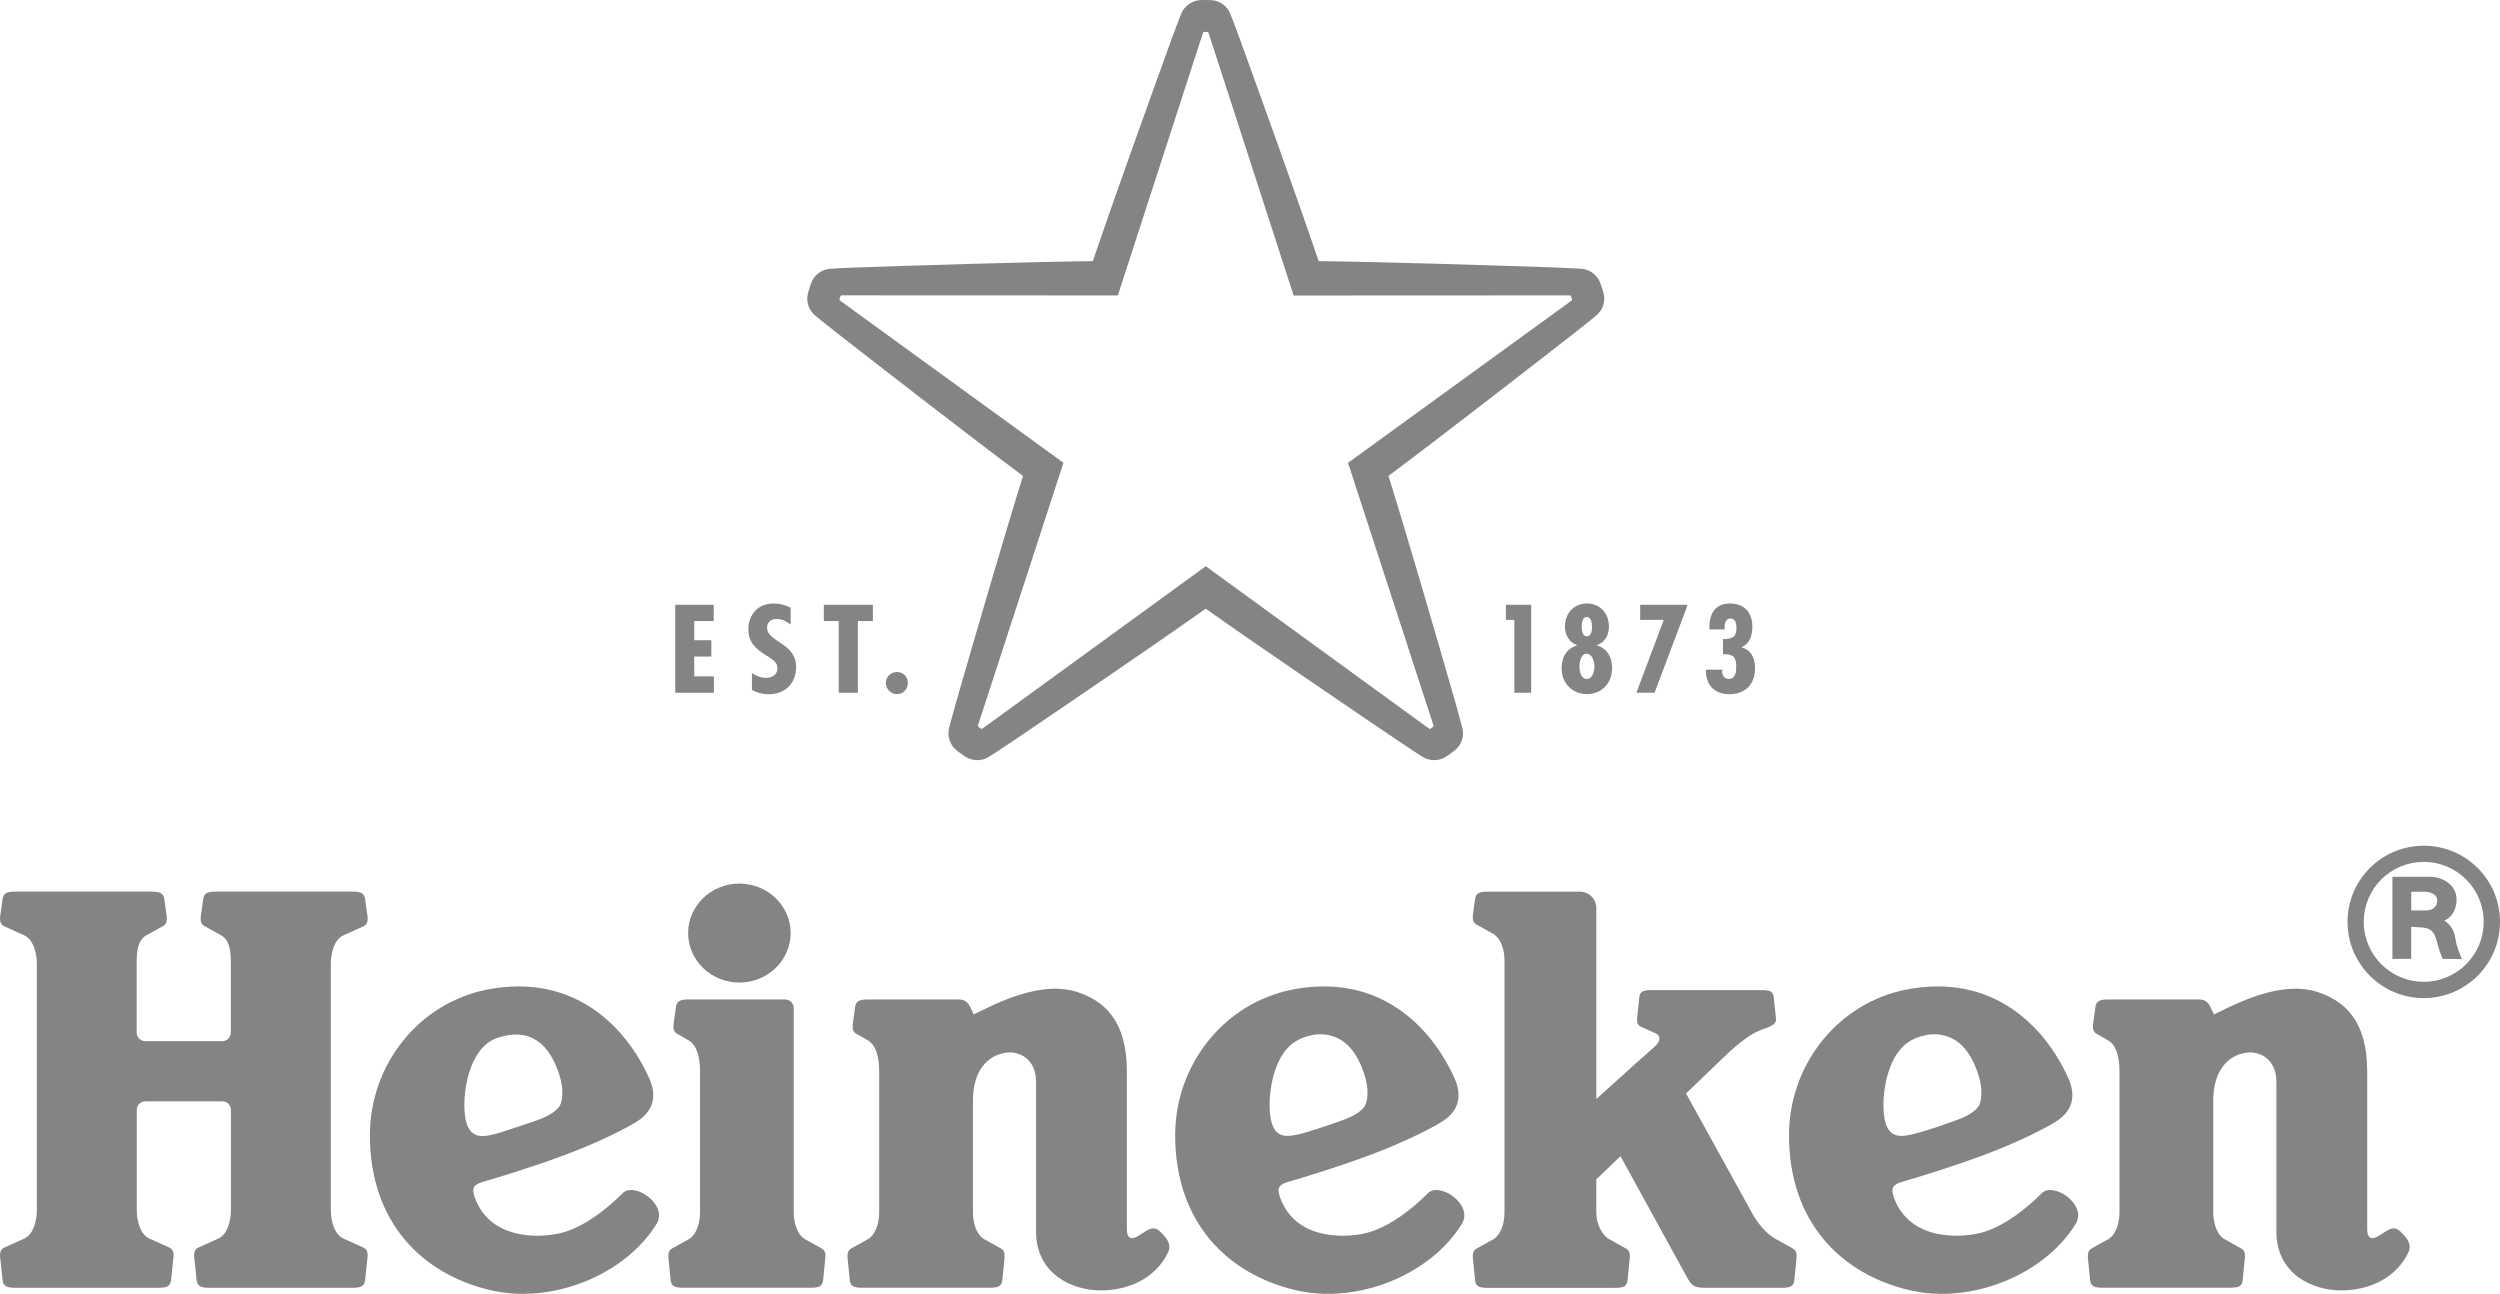
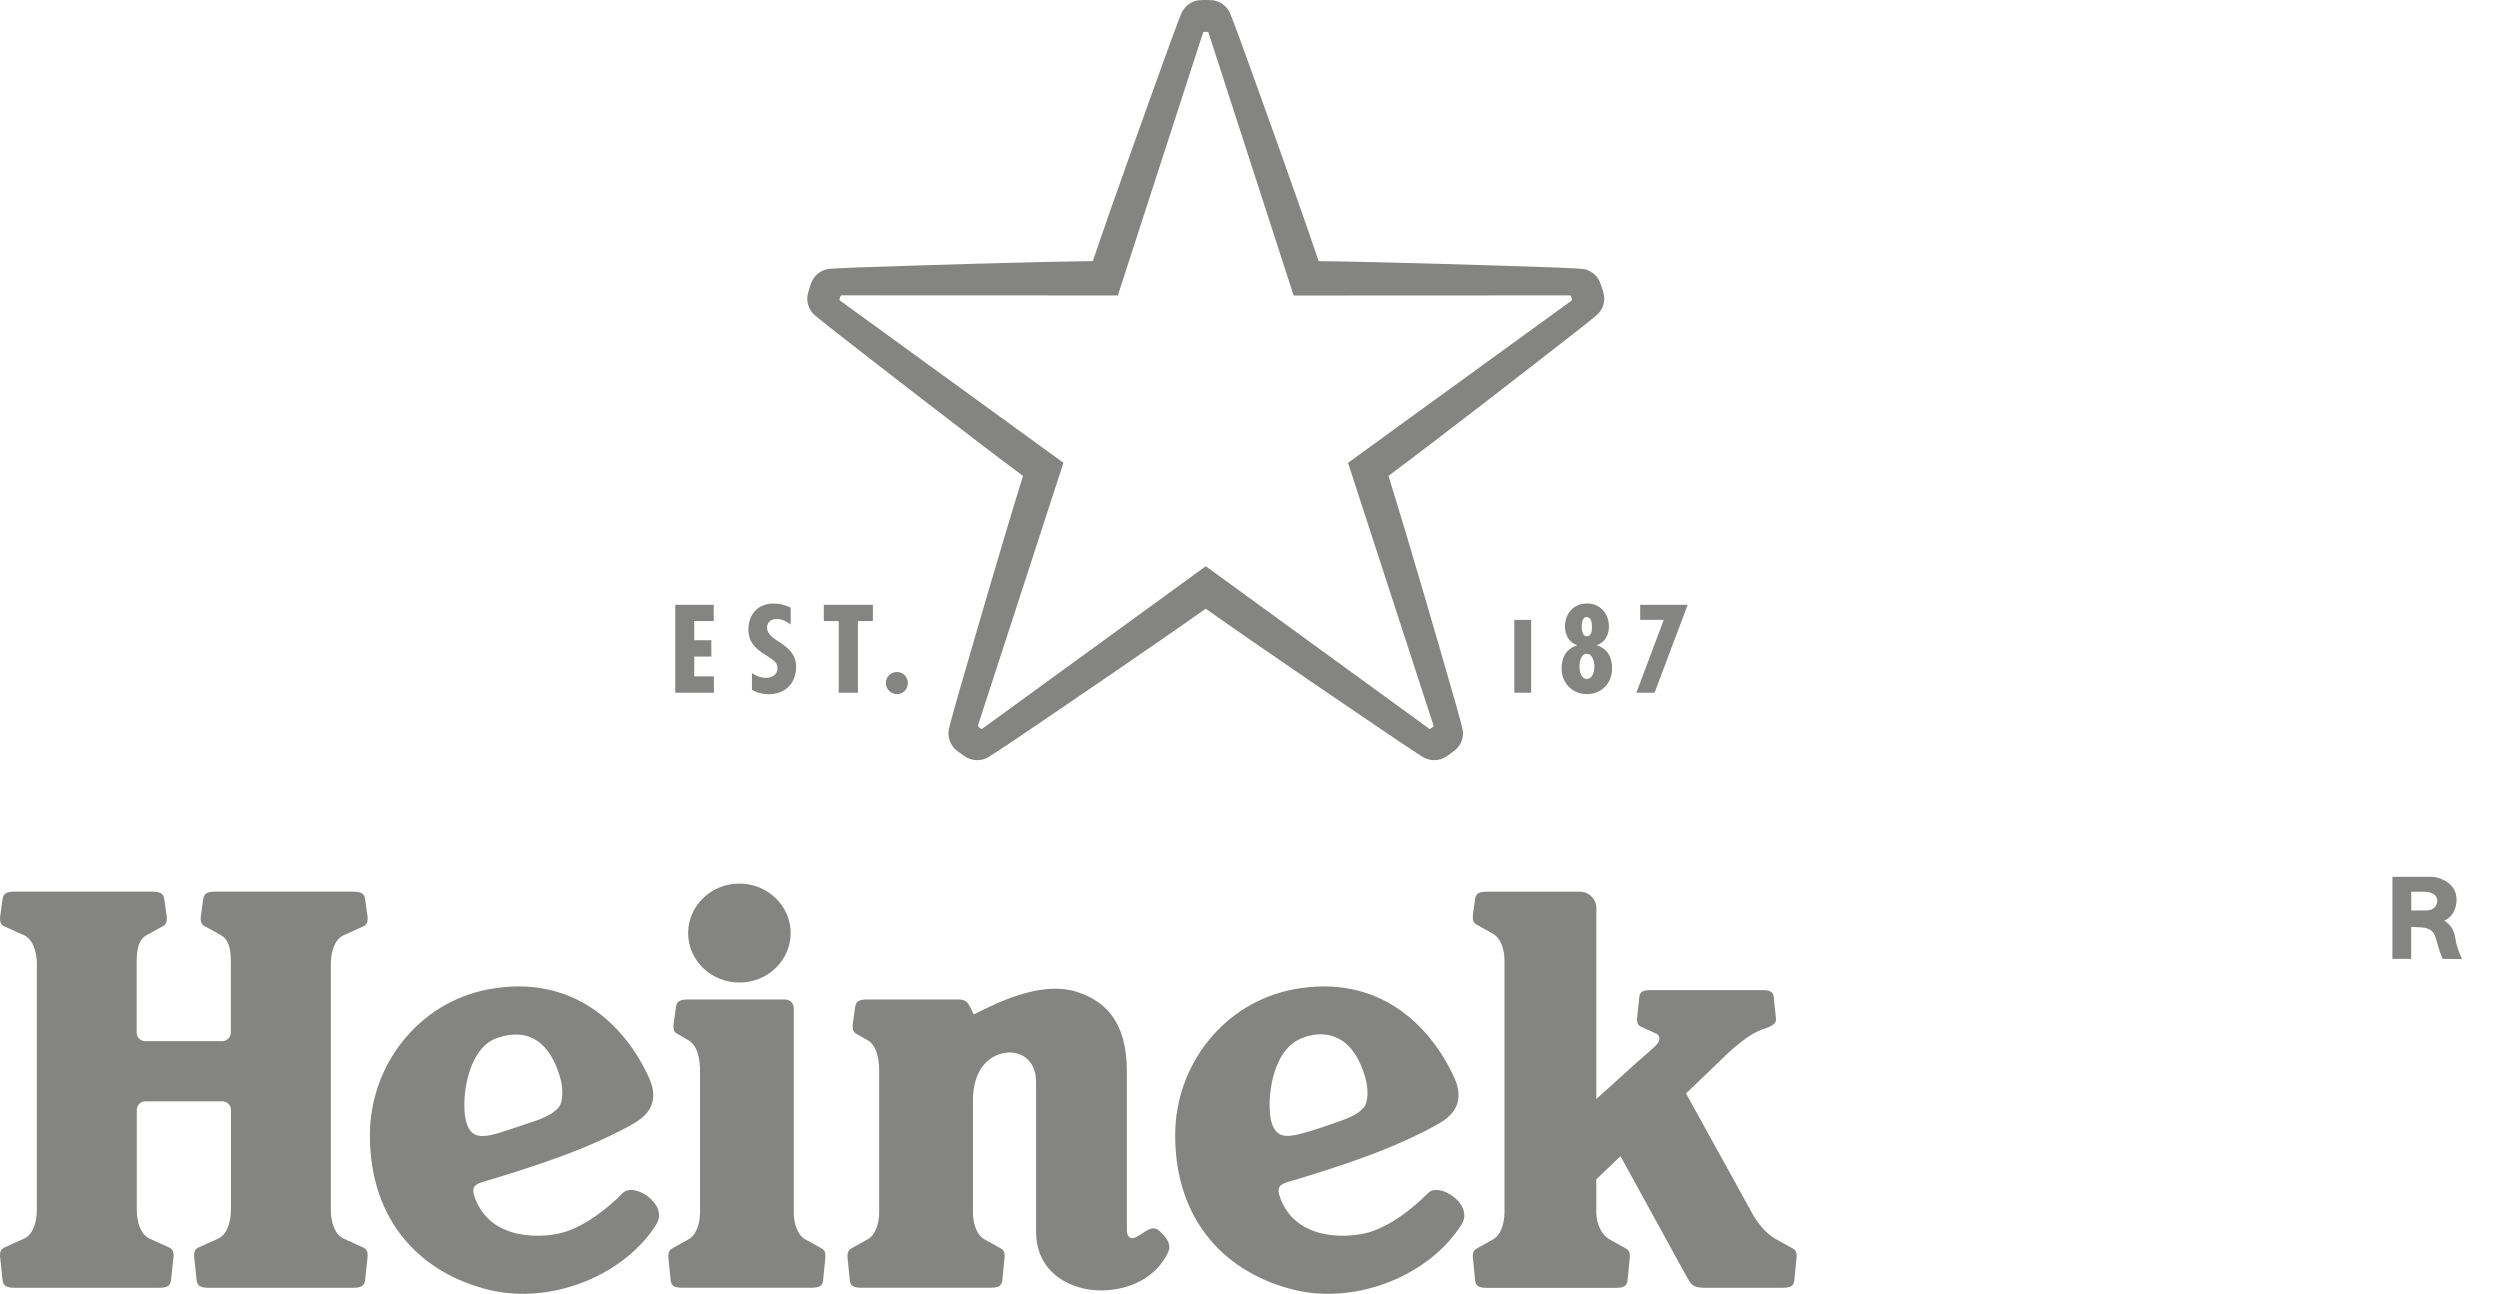
<svg xmlns="http://www.w3.org/2000/svg" width="114" height="59" viewBox="0 0 114 59" fill="none">
  <g id="Laag_1" clip-path="url(#clip0_22_234)">
    <path id="Vector" d="M73.133 13.42C73.102 13.284 73.078 13.186 73.046 13.117C73.03 13.066 72.993 12.952 72.942 12.835C72.831 12.57 72.517 12.275 72.102 12.256C72.097 12.256 71.632 12.222 70.859 12.195C68.114 12.102 63.104 11.942 60.13 11.908C59.184 9.107 57.481 4.382 56.543 1.794C56.32 1.18 56.147 0.741 56.104 0.638C55.956 0.242 55.578 0.035 55.291 0.011C55.18 0.003 55.076 0 55.02 0H54.943C54.89 0 54.786 0 54.675 0.011C54.377 0.037 54.002 0.26 53.864 0.63C53.861 0.632 53.684 1.066 53.42 1.794C52.485 4.377 50.784 9.096 49.833 11.908C46.864 11.942 41.852 12.102 39.105 12.195C38.334 12.222 37.866 12.256 37.869 12.256C37.446 12.275 37.133 12.57 37.021 12.835C36.96 12.982 36.928 13.072 36.915 13.13C36.902 13.17 36.864 13.287 36.833 13.423C36.763 13.712 36.859 14.137 37.17 14.385C37.173 14.387 37.537 14.695 38.14 15.166C40.306 16.853 44.265 19.928 46.649 21.703C45.762 24.547 44.366 29.357 43.606 31.995C43.394 32.737 43.282 33.186 43.282 33.188C43.171 33.595 43.354 33.986 43.572 34.174C43.691 34.278 43.766 34.334 43.814 34.363C43.84 34.382 43.947 34.461 44.071 34.536C44.207 34.615 44.385 34.663 44.563 34.663C44.76 34.663 44.943 34.61 45.092 34.512C45.095 34.509 45.501 34.257 46.134 33.829C48.408 32.29 52.557 29.473 54.98 27.757C57.51 29.548 61.999 32.593 63.83 33.829C64.457 34.254 64.864 34.507 64.864 34.507C65.02 34.608 65.206 34.663 65.4 34.663C65.578 34.663 65.756 34.618 65.892 34.533C66.017 34.459 66.102 34.403 66.155 34.355C66.192 34.328 66.288 34.259 66.389 34.172C66.607 33.983 66.793 33.595 66.681 33.197C66.681 33.194 66.57 32.742 66.354 31.993C65.597 29.354 64.202 24.541 63.314 21.701C65.695 19.925 69.655 16.851 71.823 15.161C72.374 14.733 72.724 14.44 72.788 14.387C73.12 14.124 73.2 13.702 73.133 13.42ZM71.664 13.707L61.47 21.105L65.368 33.082C65.376 33.101 65.368 33.125 65.35 33.138C65.35 33.138 65.323 33.162 65.291 33.186C65.262 33.21 65.228 33.228 65.228 33.228C65.209 33.242 65.185 33.242 65.169 33.228L54.983 25.82L44.794 33.228C44.778 33.242 44.754 33.242 44.736 33.228C44.736 33.228 44.704 33.207 44.672 33.186C44.643 33.165 44.614 33.138 44.614 33.138C44.595 33.125 44.587 33.103 44.595 33.082L48.493 21.103L38.302 13.704C38.283 13.694 38.276 13.67 38.283 13.649C38.283 13.649 38.291 13.611 38.302 13.574C38.313 13.537 38.329 13.502 38.329 13.502C38.337 13.481 38.355 13.468 38.377 13.468L50.973 13.473L54.858 1.491C54.863 1.472 54.882 1.456 54.906 1.456C54.906 1.456 54.946 1.454 54.983 1.454C55.023 1.454 55.06 1.456 55.06 1.456C55.081 1.456 55.103 1.47 55.108 1.491L58.99 13.476L71.587 13.47C71.608 13.47 71.629 13.484 71.635 13.505C71.635 13.505 71.651 13.54 71.661 13.577C71.674 13.614 71.683 13.651 71.683 13.651C71.691 13.672 71.683 13.694 71.664 13.707Z" fill="#848483" />
-     <path id="Vector_2" d="M78.531 30.648L78.539 30.536H77.792C77.763 31.206 78.169 31.655 78.847 31.655C79.586 31.655 80.032 31.206 80.032 30.467C80.032 30.042 79.862 29.63 79.416 29.521V29.508C79.806 29.351 79.907 28.945 79.907 28.567C79.907 27.927 79.535 27.52 78.889 27.52C78.156 27.52 77.925 28.054 77.949 28.703H78.642V28.62C78.642 28.445 78.68 28.203 78.908 28.203C79.137 28.203 79.182 28.434 79.182 28.613C79.182 29.059 79.001 29.141 78.568 29.141V29.835C79.02 29.819 79.171 29.944 79.171 30.393C79.171 30.629 79.15 30.959 78.826 30.959C78.616 30.959 78.531 30.778 78.531 30.648Z" fill="#848483" />
    <path id="Vector_3" d="M76.958 27.579H74.792V28.267H75.868L74.619 31.589H75.448L76.958 27.579Z" fill="#848483" />
    <path id="Vector_4" d="M72.817 29.428V29.418C73.189 29.293 73.367 28.95 73.367 28.57C73.367 27.983 72.971 27.518 72.365 27.518C71.76 27.518 71.361 27.98 71.361 28.57C71.361 28.953 71.552 29.293 71.906 29.415V29.428C71.411 29.596 71.21 29.973 71.21 30.489C71.21 31.148 71.696 31.652 72.365 31.652C73.035 31.652 73.511 31.148 73.511 30.489C73.511 29.984 73.322 29.588 72.817 29.428ZM72.35 28.137C72.565 28.137 72.594 28.416 72.594 28.565C72.594 28.713 72.594 29.014 72.35 29.014C72.15 29.014 72.126 28.708 72.126 28.559C72.126 28.41 72.158 28.137 72.35 28.137ZM72.358 30.959C72.081 30.959 72.025 30.595 72.025 30.393C72.025 30.191 72.084 29.811 72.352 29.811C72.621 29.811 72.706 30.194 72.706 30.393C72.706 30.592 72.629 30.959 72.358 30.959Z" fill="#848483" />
-     <path id="Vector_5" d="M69.82 27.579H68.669V28.267H69.054V31.589H69.82V27.579Z" fill="#848483" />
+     <path id="Vector_5" d="M69.82 27.579V28.267H69.054V31.589H69.82V27.579Z" fill="#848483" />
    <path id="Vector_6" d="M32.546 27.579H30.792V31.589H32.554V30.842H31.658V29.939H32.437V29.194H31.658V28.32H32.546V27.579Z" fill="#848483" />
    <path id="Vector_7" d="M40.904 30.643C40.617 30.643 40.394 30.866 40.394 31.142C40.394 31.419 40.617 31.652 40.904 31.652C41.191 31.652 41.398 31.424 41.398 31.142C41.398 30.861 41.183 30.643 40.904 30.643Z" fill="#848483" />
    <path id="Vector_8" d="M39.803 27.579H37.566V28.32H38.246V31.589H39.12V28.32H39.803V27.579Z" fill="#848483" />
    <path id="Vector_9" d="M36.054 28.482V27.709C35.807 27.587 35.56 27.52 35.275 27.52C34.529 27.52 34.127 28.057 34.127 28.698C34.127 29.277 34.433 29.577 34.938 29.885C35.18 30.053 35.453 30.164 35.453 30.47C35.453 30.738 35.235 30.909 34.946 30.909C34.693 30.909 34.491 30.826 34.289 30.693V31.456C34.491 31.586 34.792 31.658 35.039 31.658C35.852 31.658 36.304 31.116 36.304 30.404C36.304 29.317 34.978 29.277 34.978 28.62C34.978 28.379 35.15 28.224 35.413 28.224C35.661 28.222 35.87 28.341 36.054 28.482Z" fill="#848483" />
    <path id="Vector_10" d="M28.39 54.413C27.662 55.144 26.71 55.872 25.777 56.17C24.898 56.454 22.387 56.672 21.648 54.599C21.488 54.15 21.619 54.012 22.025 53.892C22.631 53.712 24.191 53.255 25.839 52.636C27.332 52.077 28.666 51.395 29.083 51.115C29.83 50.624 29.942 49.933 29.615 49.191C28.565 46.834 26.192 44.366 22.248 45.118C19.113 45.716 16.867 48.538 16.867 51.767C16.867 55.763 19.275 58.102 22.341 58.827C25.174 59.502 28.509 58.128 29.934 55.819C30.497 54.923 28.905 53.868 28.39 54.413ZM21.292 51.267C20.983 50.419 21.23 47.826 22.66 47.334C24.164 46.818 25.087 47.594 25.536 49.109C25.703 49.67 25.666 50.262 25.482 50.488C25.217 50.81 24.741 51.004 24.313 51.147L23.186 51.522C22.078 51.897 21.552 51.974 21.292 51.267Z" fill="#848483" />
    <path id="Vector_11" d="M65.111 54.413C64.382 55.144 63.431 55.872 62.498 56.17C61.619 56.454 59.107 56.672 58.369 54.599C58.209 54.15 58.339 54.012 58.746 53.892C59.352 53.712 60.912 53.255 62.559 52.636C64.053 52.077 65.387 51.395 65.804 51.115C66.551 50.624 66.663 49.933 66.336 49.191C65.286 46.834 62.913 44.366 58.969 45.118C55.833 45.716 53.588 48.538 53.588 51.767C53.588 55.763 55.998 58.102 59.062 58.827C61.895 59.502 65.228 58.128 66.655 55.819C67.218 54.923 65.626 53.868 65.111 54.413ZM58.01 51.267C57.827 50.759 57.84 49.63 58.185 48.697C58.419 48.07 58.767 47.581 59.376 47.337C60.064 47.06 60.651 47.137 61.111 47.4C61.637 47.703 62.012 48.301 62.251 49.112C62.419 49.672 62.381 50.265 62.198 50.491C61.932 50.812 61.515 50.977 61.029 51.15C60.542 51.325 60.107 51.464 59.902 51.53C58.791 51.876 58.27 51.974 58.01 51.267Z" fill="#848483" />
-     <path id="Vector_12" d="M93.102 54.413C92.374 55.144 91.422 55.872 90.489 56.17C89.61 56.454 87.099 56.672 86.36 54.599C86.2 54.15 86.331 54.012 86.737 53.892C87.343 53.712 88.903 53.255 90.55 52.636C92.044 52.077 93.378 51.395 93.795 51.115C94.542 50.624 94.654 49.933 94.327 49.191C93.277 46.834 90.904 44.366 86.96 45.118C83.825 45.716 81.579 48.538 81.579 51.767C81.579 55.763 83.987 58.102 87.053 58.827C89.886 59.502 93.221 58.128 94.646 55.819C95.209 54.923 93.617 53.868 93.102 54.413ZM86.001 51.267C85.818 50.759 85.831 49.63 86.179 48.697C86.413 48.07 86.761 47.581 87.37 47.337C88.058 47.06 88.645 47.137 89.105 47.4C89.631 47.703 90.006 48.301 90.245 49.112C90.412 49.672 90.375 50.265 90.192 50.491C89.926 50.812 89.509 50.977 89.022 51.15C88.536 51.325 88.103 51.464 87.896 51.53C86.782 51.876 86.261 51.974 86.001 51.267Z" fill="#848483" />
    <path id="Vector_13" d="M10.529 55.173C10.529 55.71 10.361 56.297 9.947 56.481L9.054 56.885C8.895 56.959 8.849 57.076 8.849 57.254C8.849 57.299 8.849 57.326 8.863 57.387L8.969 58.402C9.017 58.678 9.205 58.724 9.57 58.724H16.046C16.413 58.724 16.601 58.678 16.646 58.402L16.753 57.387C16.761 57.326 16.766 57.299 16.766 57.254C16.766 57.076 16.721 56.959 16.561 56.885L15.668 56.481C15.257 56.297 15.086 55.71 15.086 55.173V43.956C15.086 43.419 15.254 42.832 15.668 42.649L16.561 42.245C16.721 42.173 16.766 42.054 16.766 41.876C16.766 41.83 16.766 41.804 16.753 41.743L16.646 40.98C16.599 40.704 16.41 40.658 16.046 40.658H9.87C9.503 40.658 9.314 40.704 9.269 40.98L9.163 41.743C9.155 41.804 9.15 41.83 9.15 41.876C9.15 42.054 9.195 42.17 9.354 42.245L10.082 42.649C10.5 42.888 10.526 43.422 10.526 43.956V47.084C10.526 47.302 10.351 47.477 10.133 47.477H6.625C6.407 47.477 6.232 47.302 6.232 47.084V43.956C6.232 43.419 6.258 42.888 6.676 42.649L7.404 42.245C7.563 42.173 7.608 42.054 7.608 41.876C7.608 41.83 7.606 41.804 7.595 41.743L7.489 40.98C7.441 40.704 7.252 40.658 6.888 40.658H0.72C0.353 40.658 0.165 40.704 0.12 40.98L0.013 41.743C0.005 41.804 0 41.83 0 41.876C0 42.054 0.045 42.17 0.205 42.245L1.098 42.649C1.509 42.832 1.68 43.422 1.68 43.956V55.173C1.68 55.71 1.512 56.297 1.098 56.481L0.205 56.885C0.045 56.959 0 57.076 0 57.254C0 57.299 0 57.326 0.013 57.387L0.12 58.402C0.167 58.678 0.356 58.724 0.72 58.724H7.196C7.563 58.724 7.752 58.678 7.797 58.402L7.903 57.387C7.911 57.326 7.917 57.299 7.917 57.254C7.917 57.076 7.871 56.959 7.712 56.885L6.819 56.481C6.407 56.297 6.237 55.71 6.237 55.173V50.613C6.237 50.395 6.412 50.22 6.63 50.22H10.138C10.356 50.22 10.531 50.395 10.531 50.613V55.173H10.529Z" fill="#848483" />
    <path id="Vector_14" d="M36.054 42.548C36.054 43.794 35.007 44.804 33.715 44.804C32.424 44.804 31.379 43.794 31.379 42.548C31.379 41.302 32.426 40.292 33.715 40.292C35.007 40.292 36.054 41.302 36.054 42.548Z" fill="#848483" />
    <path id="Vector_15" d="M31.162 58.721C30.811 58.721 30.63 58.678 30.585 58.413L30.484 57.4C30.476 57.342 30.476 57.315 30.476 57.273C30.476 57.103 30.524 56.999 30.667 56.919L31.363 56.531C31.749 56.345 31.922 55.79 31.922 55.277V48.873C31.922 48.336 31.828 47.653 31.358 47.416L30.912 47.158C30.752 47.087 30.707 46.967 30.707 46.792C30.707 46.747 30.71 46.72 30.72 46.659L30.827 45.896C30.874 45.62 31.063 45.575 31.427 45.575H35.801C36.019 45.575 36.195 45.75 36.195 45.968V55.277C36.195 55.792 36.367 56.345 36.753 56.531L37.449 56.919C37.595 56.999 37.64 57.103 37.64 57.273C37.64 57.315 37.64 57.344 37.632 57.4L37.531 58.413C37.486 58.678 37.306 58.721 36.955 58.721H31.162Z" fill="#848483" />
    <path id="Vector_16" d="M44.401 46.258C44.401 46.258 44.648 46.138 45.089 45.923C45.966 45.511 47.68 44.775 49.097 45.227C50.325 45.62 51.385 46.51 51.385 48.849V55.936C51.385 56.239 51.398 56.364 51.539 56.441C51.728 56.545 52.054 56.236 52.368 56.074C52.684 55.912 52.86 56.103 53.054 56.316C53.224 56.505 53.426 56.768 53.261 57.116C52.737 58.213 51.566 58.843 50.192 58.843C48.895 58.843 47.245 58.099 47.245 56.157V49.332C47.245 48.291 46.487 47.927 45.9 48.001C45.012 48.11 44.366 48.854 44.366 50.177V55.277C44.366 55.792 44.539 56.345 44.925 56.531L45.621 56.919C45.767 56.999 45.812 57.103 45.812 57.273C45.812 57.315 45.812 57.344 45.804 57.4L45.703 58.413C45.658 58.678 45.477 58.721 45.127 58.721H39.331C38.98 58.721 38.799 58.678 38.754 58.413L38.653 57.4C38.645 57.342 38.645 57.315 38.645 57.273C38.645 57.103 38.693 56.999 38.836 56.919L39.532 56.531C39.918 56.345 40.091 55.79 40.091 55.277V48.873C40.091 48.336 40 47.653 39.53 47.416L39.083 47.159C38.924 47.087 38.879 46.967 38.879 46.792C38.879 46.747 38.879 46.72 38.892 46.659L38.998 45.896C39.046 45.62 39.235 45.575 39.599 45.575H43.721C44.045 45.575 44.17 45.761 44.263 45.968L44.401 46.258Z" fill="#848483" />
-     <path id="Vector_17" d="M100.96 46.258C100.96 46.258 101.207 46.138 101.648 45.923C102.525 45.511 104.239 44.775 105.656 45.227C106.883 45.62 107.944 46.51 107.944 48.849V55.936C107.944 56.239 107.957 56.364 108.098 56.441C108.286 56.545 108.613 56.236 108.927 56.074C109.243 55.912 109.419 56.103 109.613 56.316C109.783 56.505 109.985 56.768 109.82 57.116C109.296 58.213 108.124 58.843 106.75 58.843C105.454 58.843 103.803 58.099 103.803 56.157V49.332C103.803 48.291 103.046 47.927 102.459 48.001C101.571 48.11 100.925 48.854 100.925 50.177V55.277C100.925 55.792 101.098 56.345 101.483 56.531L102.18 56.919C102.326 56.999 102.371 57.103 102.371 57.273C102.371 57.315 102.374 57.344 102.363 57.4L102.262 58.413C102.217 58.678 102.036 58.721 101.685 58.721H95.889C95.539 58.721 95.358 58.678 95.313 58.413L95.212 57.4C95.204 57.342 95.204 57.315 95.204 57.273C95.204 57.103 95.252 56.999 95.395 56.919L96.091 56.531C96.477 56.345 96.649 55.79 96.649 55.277V48.873C96.649 48.336 96.559 47.653 96.086 47.416L95.64 47.159C95.48 47.087 95.435 46.967 95.435 46.792C95.435 46.747 95.438 46.72 95.448 46.659L95.555 45.896C95.602 45.62 95.791 45.575 96.155 45.575H100.277C100.601 45.575 100.726 45.761 100.819 45.968L100.96 46.258Z" fill="#848483" />
    <path id="Vector_18" d="M79.971 55.455C80.279 55.949 80.654 56.345 81.039 56.534L81.736 56.922C81.882 57.002 81.927 57.105 81.927 57.275C81.927 57.318 81.927 57.347 81.919 57.403L81.818 58.415C81.773 58.681 81.592 58.724 81.241 58.724H77.742C77.144 58.724 77.098 58.551 76.827 58.062L73.894 52.721L72.791 53.778V55.282C72.791 55.798 73.032 56.335 73.434 56.537L74.13 56.925C74.276 57.004 74.321 57.108 74.321 57.278C74.321 57.321 74.324 57.35 74.313 57.406L74.212 58.418C74.167 58.684 73.987 58.726 73.636 58.726H67.845C67.494 58.726 67.314 58.684 67.268 58.418L67.168 57.406C67.159 57.347 67.159 57.321 67.159 57.278C67.159 57.108 67.207 57.004 67.351 56.925L68.047 56.537C68.432 56.35 68.605 55.795 68.605 55.282V43.816C68.605 43.303 68.446 42.766 68.047 42.561L67.351 42.173C67.205 42.093 67.159 41.99 67.159 41.82C67.159 41.777 67.159 41.751 67.168 41.692L67.268 40.969C67.314 40.704 67.494 40.661 67.845 40.661H72.047C72.459 40.661 72.793 40.996 72.793 41.408V50.114L74.662 48.426C74.927 48.198 75.363 47.815 75.533 47.645C75.703 47.475 75.738 47.222 75.496 47.121L74.837 46.824C74.691 46.757 74.648 46.651 74.648 46.489C74.648 46.449 74.651 46.422 74.659 46.367L74.754 45.442C74.797 45.189 74.97 45.15 75.302 45.15H80.332C80.665 45.15 80.838 45.189 80.88 45.442L80.976 46.367C80.984 46.422 80.986 46.449 80.986 46.489C80.997 46.688 80.76 46.786 80.614 46.853C80.614 46.853 80.255 46.957 79.931 47.143C79.607 47.329 79.259 47.605 78.823 47.998L76.883 49.861L79.971 55.455Z" fill="#848483" />
-     <path id="Vector_19" d="M107.048 42.035C107.048 43.956 108.605 45.514 110.524 45.514C112.443 45.514 114 43.956 114 42.035C114 40.114 112.443 38.565 110.524 38.565C108.605 38.565 107.048 40.116 107.048 42.035ZM110.521 44.77C109.009 44.77 107.787 43.547 107.787 42.035C107.787 40.523 109.009 39.303 110.521 39.303C112.033 39.303 113.256 40.526 113.256 42.035C113.256 43.547 112.031 44.77 110.521 44.77Z" fill="#848483" />
    <path id="Vector_20" d="M109.092 43.725H109.95V42.264C109.95 42.264 110.003 42.269 110.293 42.282C110.723 42.301 110.947 42.378 111.074 42.779C111.164 43.058 111.207 43.319 111.385 43.725C111.765 43.733 111.871 43.733 112.265 43.733C112.172 43.499 112.031 43.218 111.97 42.822C111.906 42.41 111.765 42.184 111.459 41.977C111.739 41.876 112.02 41.53 112.02 41.025C112.02 40.231 111.191 39.983 110.888 39.983H109.094V43.725H109.092ZM110.646 41.517H109.953V40.664H110.559C110.822 40.664 111.138 40.775 111.138 41.07C111.138 41.331 110.936 41.517 110.646 41.517Z" fill="#848483" />
  </g>
  <defs>
    <clipPath id="clip0_22_234">
      <rect width="114" height="59" fill="white" />
    </clipPath>
  </defs>
</svg>